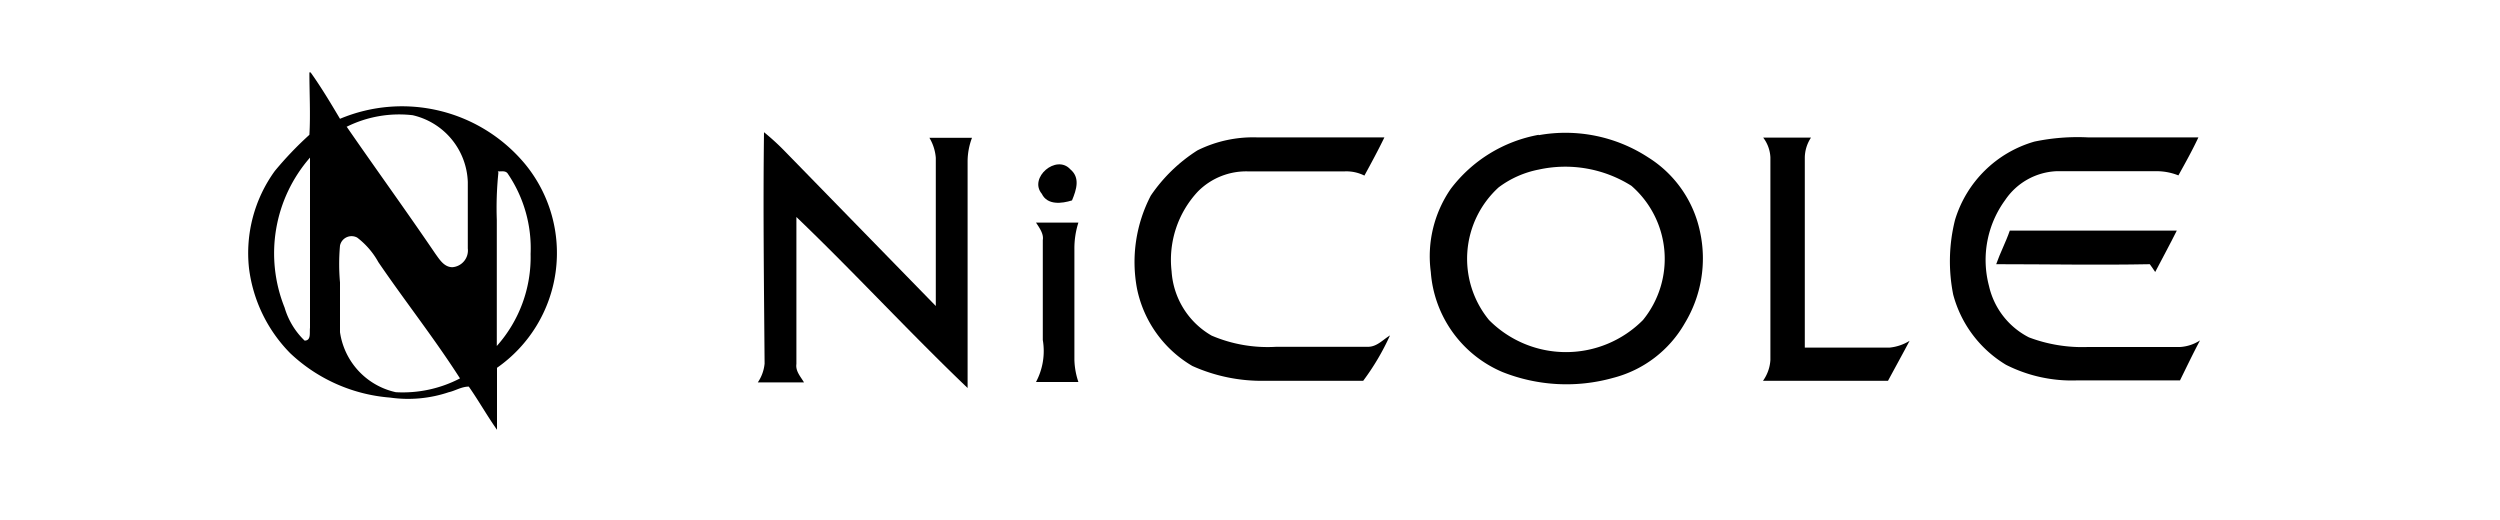
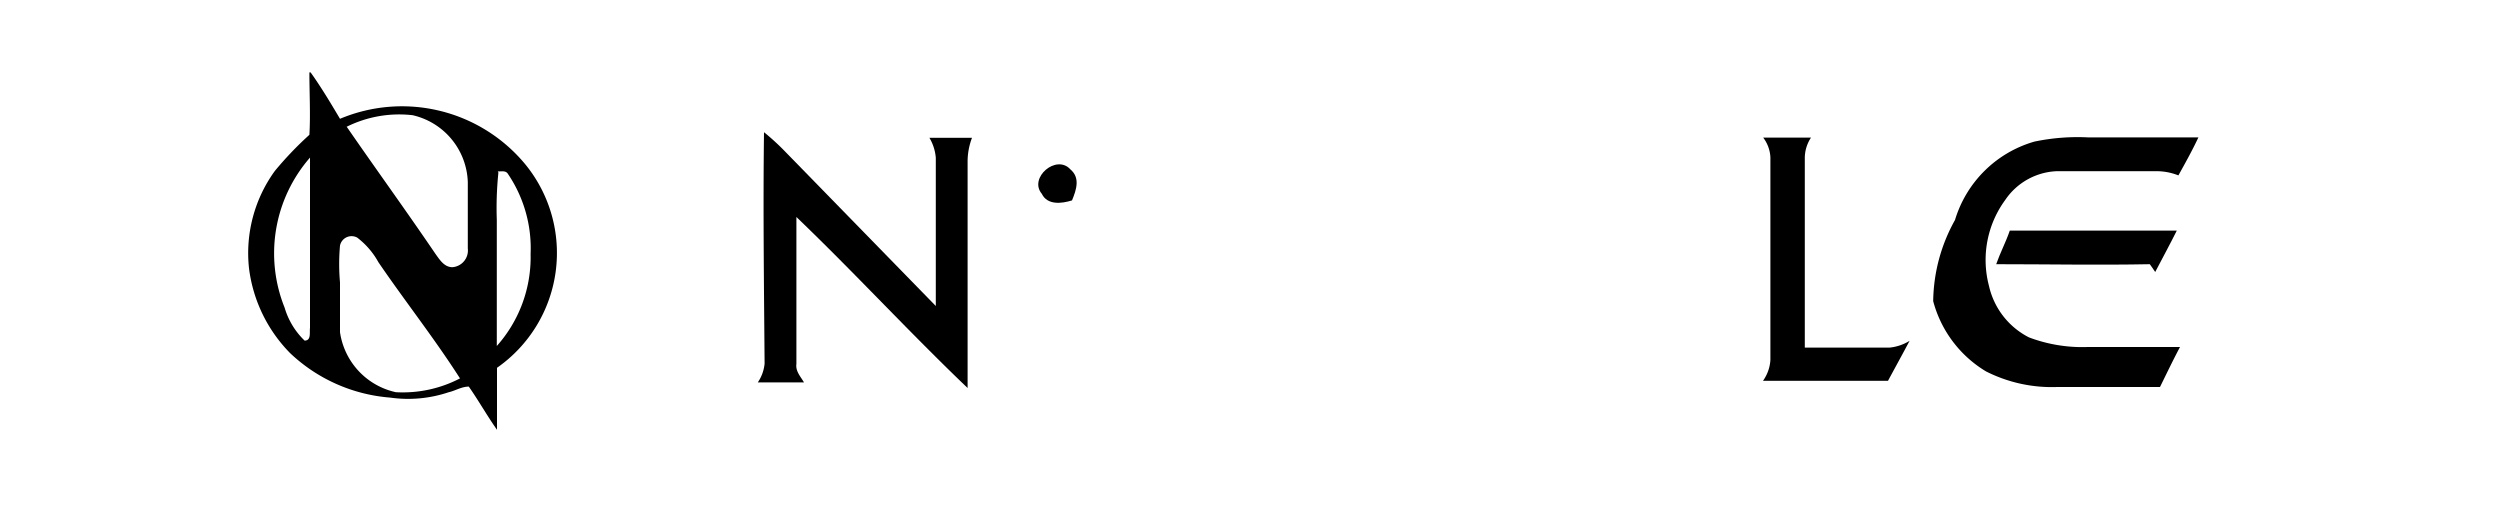
<svg xmlns="http://www.w3.org/2000/svg" id="Layer_1" data-name="Layer 1" viewBox="0 0 125 26">
  <defs>
    <style>.cls-1{fill:none;}</style>
  </defs>
  <title>svglogo_black</title>
  <path id="_Compound_Path_" data-name="&lt;Compound Path&gt;" d="M15.53,3.62c.53.74,1,1.53,1.47,2.32a8,8,0,0,1,9.26,2.27,7,7,0,0,1-1.41,10.18c0,1,0,2.06,0,3.1-.5-.71-.92-1.46-1.41-2.16-.36,0-.68.21-1,.28a6.36,6.36,0,0,1-2.93.27,8.2,8.2,0,0,1-5-2.22,7.33,7.33,0,0,1-2.06-4.25,7,7,0,0,1,1.29-4.86,17.39,17.39,0,0,1,1.73-1.81c.06-1,0-2.08,0-3.12Zm1.8,2.71h0c1.47,2.13,3,4.24,4.44,6.36.21.29.44.67.85.67a.84.84,0,0,0,.77-.94c0-1.11,0-2.22,0-3.32a3.55,3.55,0,0,0-2.76-3.34,5.9,5.9,0,0,0-3.28.57Zm-3.1,9.05h0a3.75,3.75,0,0,0,1,1.65c.34,0,.24-.4.27-.64,0-2.84,0-5.67,0-8.51a7.28,7.28,0,0,0-1.27,7.5ZM24.92,8.63h0A17.21,17.21,0,0,0,24.84,11c0,2.1,0,4.2,0,6.3a6.67,6.67,0,0,0,1.69-4.6,6.63,6.63,0,0,0-1.13-4c-.11-.19-.34-.12-.51-.13ZM17,12.28h0A10.3,10.3,0,0,0,17,14.12c0,.83,0,1.67,0,2.49a3.6,3.6,0,0,0,2.79,3A6.19,6.19,0,0,0,23,18.92c-1.28-2-2.75-3.86-4.08-5.81a3.94,3.94,0,0,0-1.06-1.23A.59.59,0,0,0,17,12.28Z" />
  <path id="_Path_" data-name="&lt;Path&gt;" d="M100.49,11.53c2.78,0,5.56,0,8.35,0-.35.7-.72,1.38-1.08,2.07-.06-.1-.2-.29-.27-.39-2.56.05-5.12,0-7.68,0C100,12.66,100.29,12.11,100.49,11.53Z" />
  <g id="_Group_" data-name="&lt;Group&gt;">
    <path id="_Path_2" data-name="&lt;Path&gt;" d="M38.2,6.61a11.87,11.87,0,0,1,1,.91l7.59,7.78c0-2.47,0-4.94,0-7.41a2.3,2.3,0,0,0-.32-1h2.13a3.37,3.37,0,0,0-.22,1.17c0,3.78,0,7.56,0,11.34-2.92-2.79-5.65-5.76-8.56-8.55,0,2.45,0,4.9,0,7.35-.05.36.21.63.38.92q-1.15,0-2.31,0a2,2,0,0,0,.34-.94C38.2,14.32,38.15,10.46,38.2,6.61Z" />
  </g>
  <g id="_Group_2" data-name="&lt;Group&gt;">
    <g id="_Group_3" data-name="&lt;Group&gt;">
-       <path id="_Compound_Path_2" data-name="&lt;Compound Path&gt;" d="M76.93,6.76a7.57,7.57,0,0,1,5.48,1.11A5.77,5.77,0,0,1,85,11.58a6.26,6.26,0,0,1-.76,4.58,5.78,5.78,0,0,1-3.57,2.73,8.65,8.65,0,0,1-5.55-.29,5.9,5.9,0,0,1-3.58-5,5.93,5.93,0,0,1,1-4.16,7.1,7.1,0,0,1,4.4-2.7Zm0,1.72h0a4.89,4.89,0,0,0-2,.89A4.83,4.83,0,0,0,74.45,16a5.42,5.42,0,0,0,7.7,0,4.84,4.84,0,0,0-.58-6.71A6.2,6.2,0,0,0,76.93,8.48Z" />
-     </g>
+       </g>
  </g>
  <g id="_Group_4" data-name="&lt;Group&gt;">
-     <path id="_Path_3" data-name="&lt;Path&gt;" d="M59.87,7.52a6.25,6.25,0,0,1,3-.65c2.12,0,4.24,0,6.35,0-.31.64-.65,1.27-1,1.91a2,2,0,0,0-1-.21c-1.6,0-3.2,0-4.8,0a3.4,3.4,0,0,0-2.52,1,5,5,0,0,0-1.32,4,4,4,0,0,0,2,3.21,7.12,7.12,0,0,0,3.23.56c1.53,0,3.06,0,4.59,0,.45,0,.75-.36,1.1-.57a12.21,12.21,0,0,1-1.34,2.27c-1.64,0-3.29,0-4.93,0a8.46,8.46,0,0,1-3.61-.74,5.83,5.83,0,0,1-2.77-3.87,7.19,7.19,0,0,1,.69-4.65A8,8,0,0,1,59.87,7.52Z" />
-   </g>
+     </g>
  <g id="_Group_5" data-name="&lt;Group&gt;">
    <path id="_Path_4" data-name="&lt;Path&gt;" d="M88.16,6.88h2.39a1.86,1.86,0,0,0-.31,1q0,4.76,0,9.5c1.41,0,2.83,0,4.24,0a2.33,2.33,0,0,0,1-.34c-.36.68-.73,1.35-1.08,2-2.08,0-4.17,0-6.25,0A2,2,0,0,0,88.52,18V7.86A1.78,1.78,0,0,0,88.16,6.88Z" />
  </g>
  <g id="_Group_6" data-name="&lt;Group&gt;">
-     <path id="_Path_5" data-name="&lt;Path&gt;" d="M101.72,7.08a10.52,10.52,0,0,1,2.69-.21c1.84,0,3.67,0,5.51,0-.3.64-.65,1.27-1,1.9a2.93,2.93,0,0,0-1.09-.21c-1.67,0-3.33,0-5,0A3.27,3.27,0,0,0,100.26,10a5.08,5.08,0,0,0-.81,4.3,3.83,3.83,0,0,0,2,2.57,7.54,7.54,0,0,0,2.94.48H109a2.05,2.05,0,0,0,1-.33c-.36.68-.69,1.37-1,2-1.72,0-3.43,0-5.14,0a7.28,7.28,0,0,1-3.56-.78,5.85,5.85,0,0,1-2.64-3.51A8.5,8.5,0,0,1,97.75,11,5.83,5.83,0,0,1,101.72,7.08Z" />
-     <path id="_Path_6" data-name="&lt;Path&gt;" d="M51.8,11.13c.71,0,1.42,0,2.12,0a4.23,4.23,0,0,0-.2,1.32c0,1.85,0,3.7,0,5.55a3.75,3.75,0,0,0,.2,1.1c-.7,0-1.41,0-2.12,0A3.29,3.29,0,0,0,52.14,17v-5C52.19,11.71,52,11.43,51.8,11.13Z" />
+     <path id="_Path_5" data-name="&lt;Path&gt;" d="M101.72,7.08a10.52,10.52,0,0,1,2.69-.21c1.84,0,3.67,0,5.51,0-.3.64-.65,1.27-1,1.9a2.93,2.93,0,0,0-1.09-.21c-1.67,0-3.33,0-5,0A3.27,3.27,0,0,0,100.26,10a5.08,5.08,0,0,0-.81,4.3,3.83,3.83,0,0,0,2,2.57,7.54,7.54,0,0,0,2.94.48H109c-.36.68-.69,1.37-1,2-1.72,0-3.43,0-5.14,0a7.28,7.28,0,0,1-3.56-.78,5.85,5.85,0,0,1-2.64-3.51A8.5,8.5,0,0,1,97.75,11,5.83,5.83,0,0,1,101.72,7.08Z" />
  </g>
  <g id="_Group_7" data-name="&lt;Group&gt;">
    <path id="_Path_7" data-name="&lt;Path&gt;" d="M52.09,9.69c-.67-.8.73-2,1.43-1.22.49.41.31,1,.08,1.55C53.09,10.18,52.37,10.27,52.09,9.69Z" />
  </g>
-   <rect class="cls-1" width="125" height="26" />
</svg>